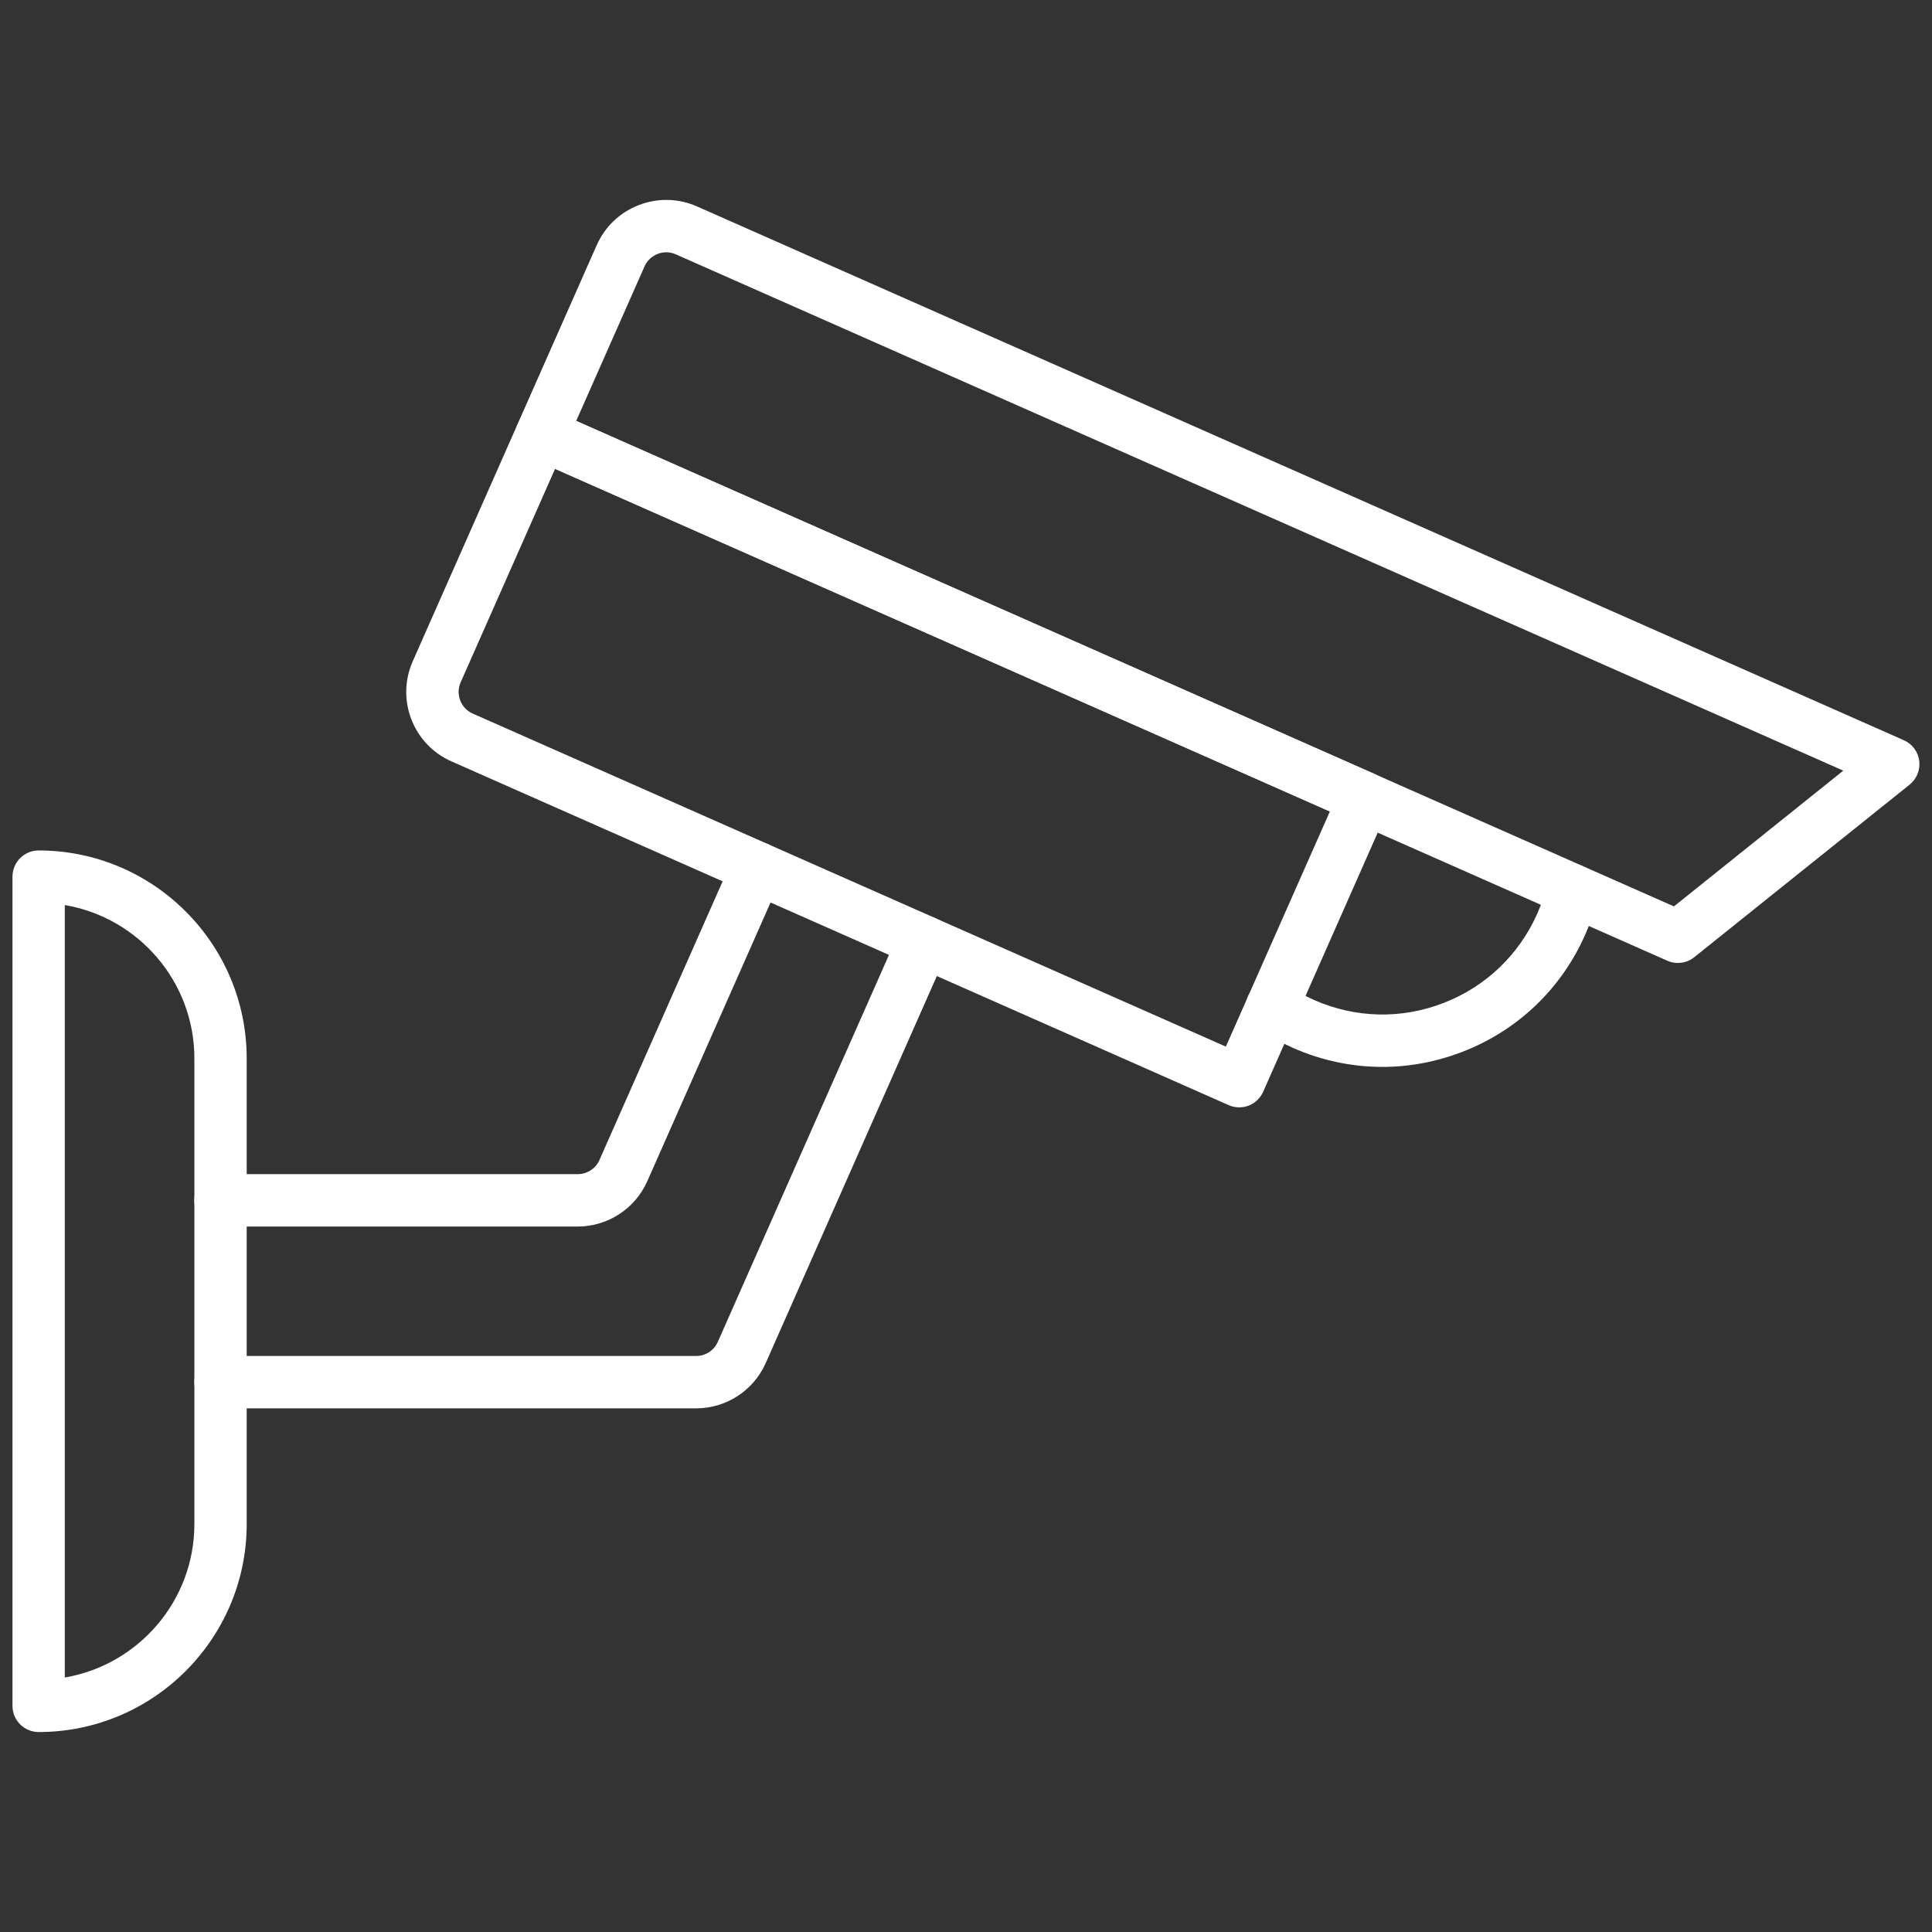
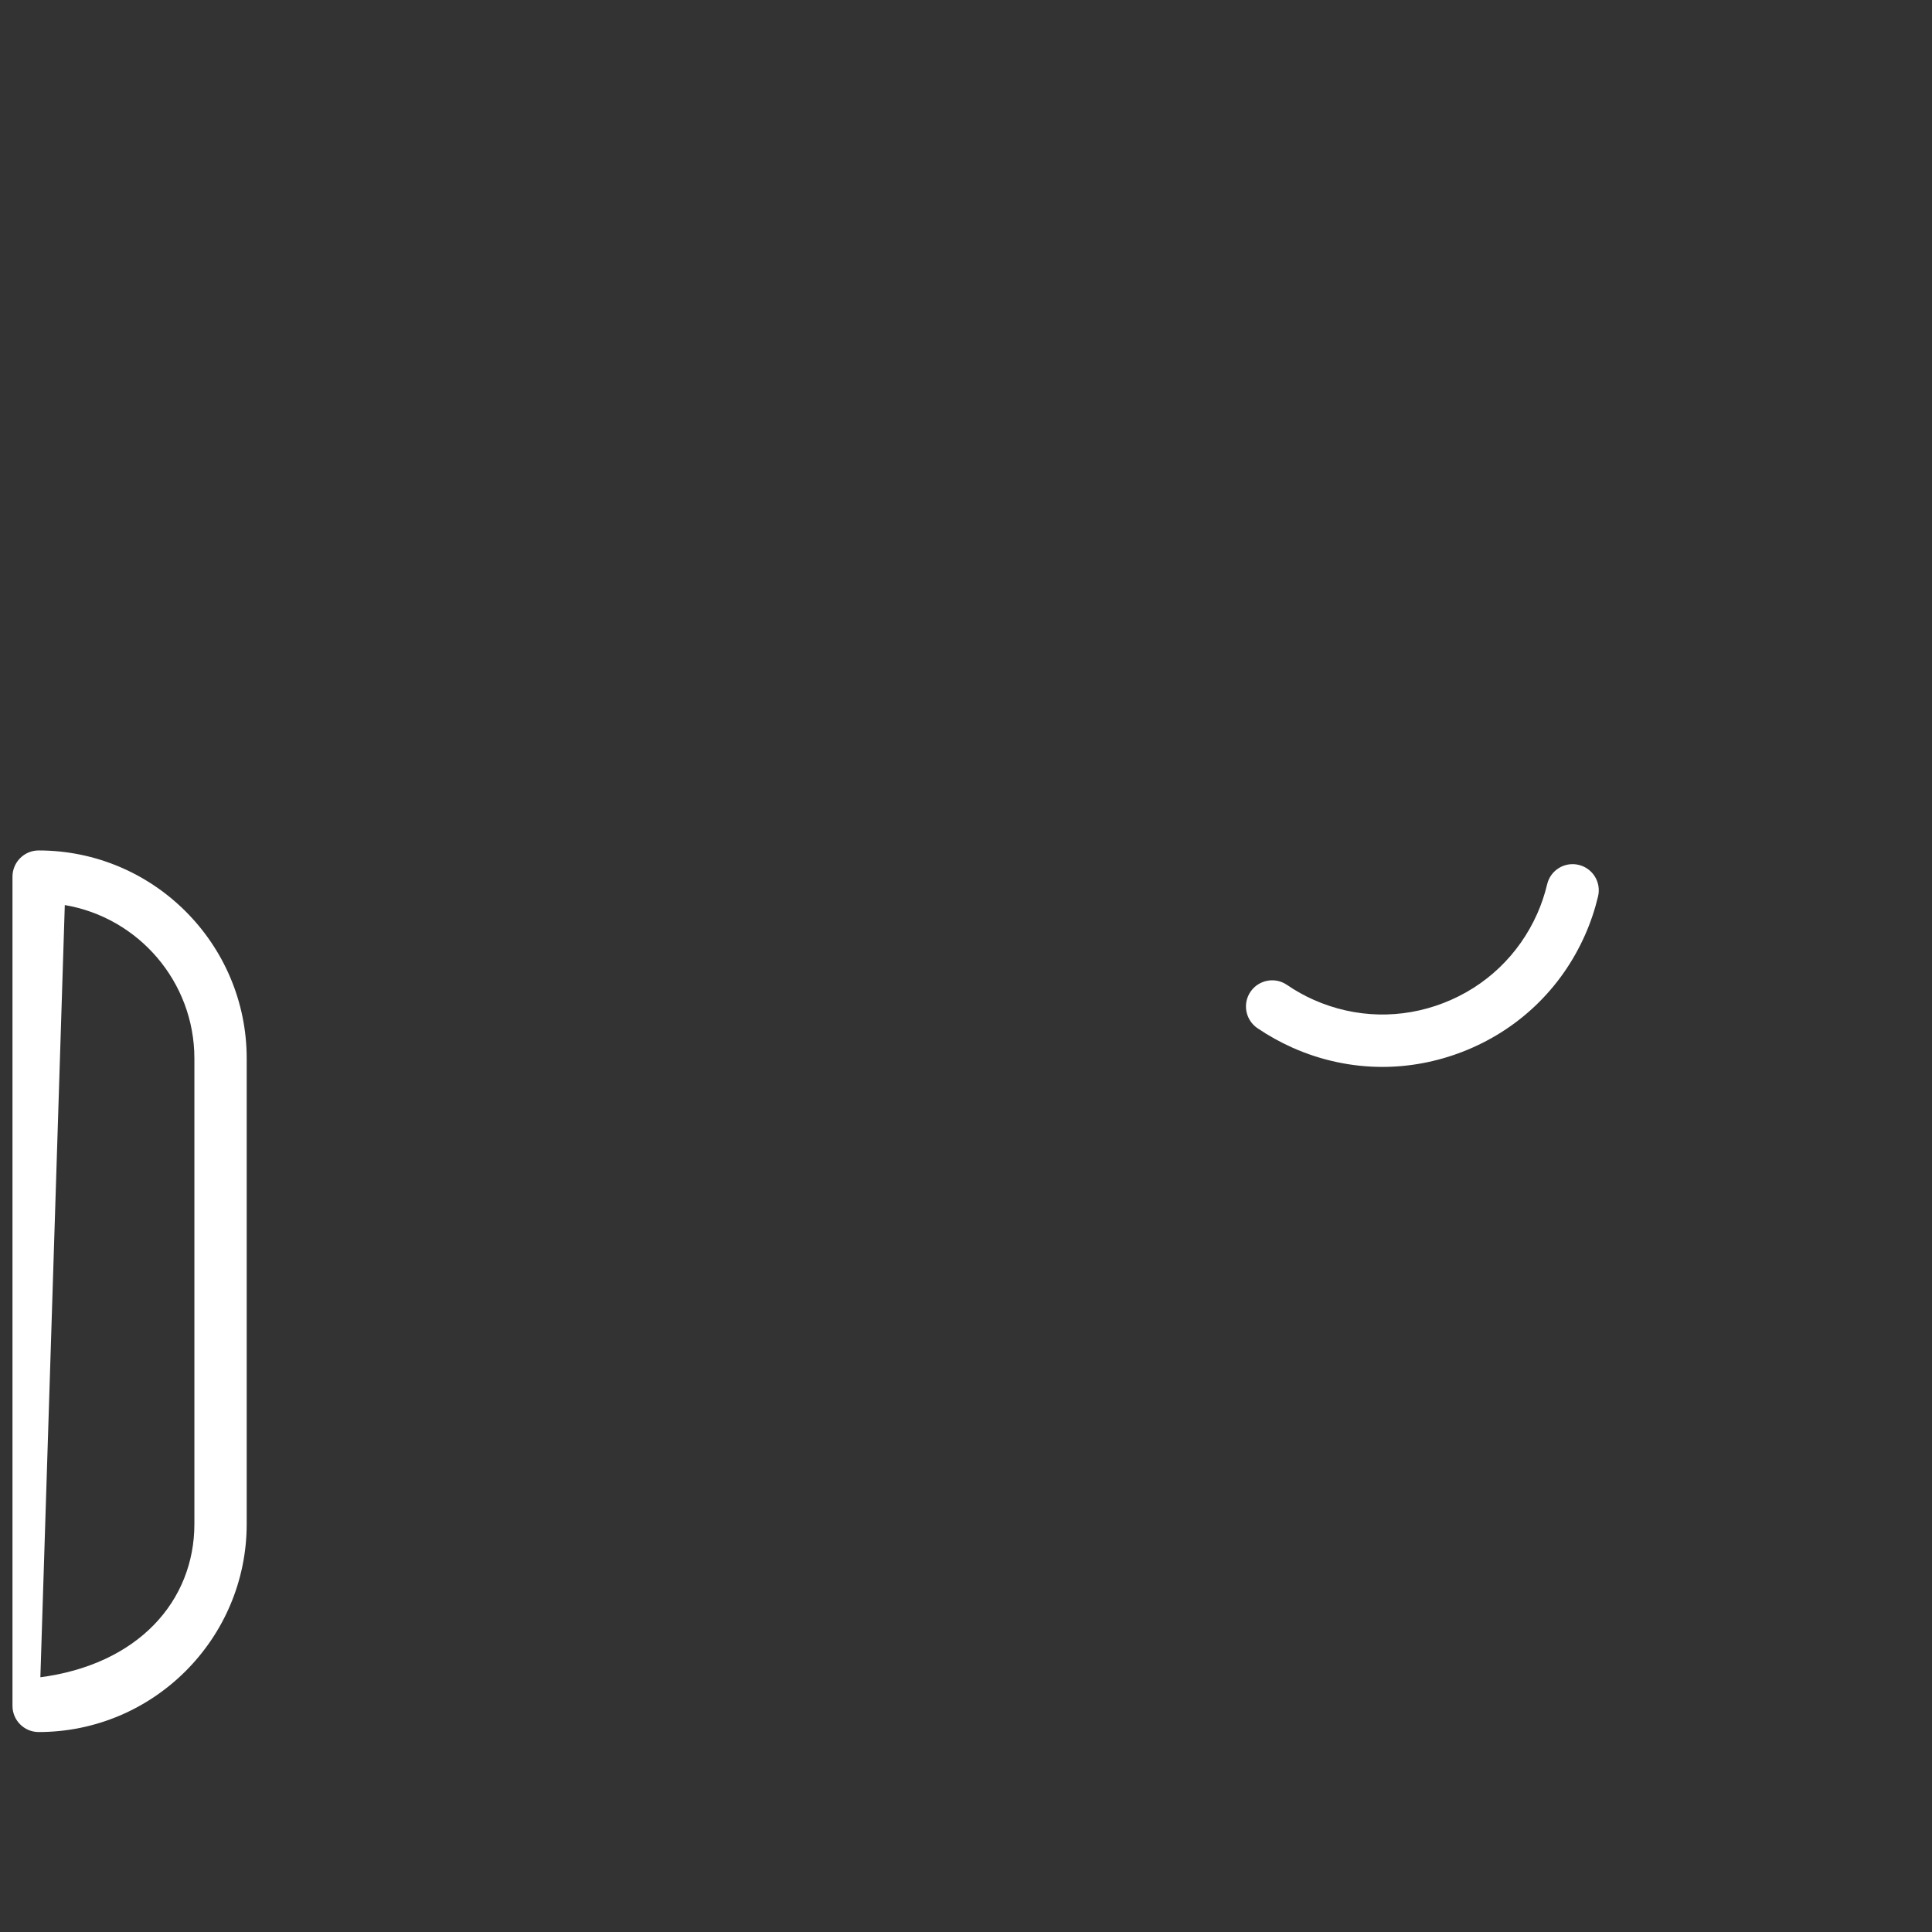
<svg xmlns="http://www.w3.org/2000/svg" width="26" height="26" viewBox="0 0 26 26" fill="none">
  <rect x="0" y="0" width="26" height="26" fill="#333333" stroke="none" />
-   <path d="M0.52 23.309C0.326 23.309 0.168 23.151 0.168 22.957V11.798C0.168 11.603 0.326 11.445 0.52 11.445C2.064 11.445 3.32 12.701 3.32 14.245V20.509C3.32 22.053 2.064 23.309 0.52 23.309ZM0.872 12.18V22.575C1.861 22.407 2.616 21.544 2.616 20.509V14.245C2.616 13.21 1.861 12.347 0.872 12.18Z" fill="white" />
-   <path d="M16.677 14.902C16.628 14.902 16.579 14.892 16.534 14.872L6.077 10.247C5.827 10.137 5.635 9.936 5.536 9.681C5.438 9.426 5.444 9.148 5.555 8.898L6.968 5.702C7.006 5.617 7.076 5.55 7.163 5.516C7.25 5.482 7.347 5.485 7.433 5.522L18.504 10.418C18.682 10.497 18.762 10.705 18.683 10.883L16.999 14.693C16.961 14.778 16.891 14.845 16.804 14.879C16.763 14.895 16.72 14.902 16.677 14.902ZM7.47 6.309L6.199 9.183C6.128 9.343 6.201 9.532 6.362 9.603L16.497 14.085L17.897 10.92L7.47 6.309Z" fill="white" />
-   <path d="M22.58 12.959C22.532 12.959 22.483 12.95 22.438 12.929L7.147 6.167C6.969 6.088 6.889 5.88 6.968 5.702L8.03 3.3C8.141 3.05 8.342 2.858 8.597 2.76C8.852 2.661 9.13 2.668 9.38 2.778L25.622 9.962C25.734 10.011 25.812 10.116 25.828 10.238C25.844 10.36 25.795 10.482 25.699 10.559L22.8 12.882C22.737 12.933 22.659 12.959 22.58 12.959ZM7.754 5.665L22.527 12.198L24.806 10.371L9.095 3.423C9.017 3.388 8.93 3.386 8.851 3.417C8.771 3.448 8.709 3.507 8.674 3.585L7.754 5.665Z" fill="white" />
+   <path d="M0.52 23.309C0.326 23.309 0.168 23.151 0.168 22.957V11.798C0.168 11.603 0.326 11.445 0.52 11.445C2.064 11.445 3.32 12.701 3.32 14.245V20.509C3.32 22.053 2.064 23.309 0.52 23.309ZV22.575C1.861 22.407 2.616 21.544 2.616 20.509V14.245C2.616 13.21 1.861 12.347 0.872 12.18Z" fill="white" />
  <path d="M18.603 14.358C18.194 14.358 17.784 14.272 17.398 14.101C17.232 14.027 17.071 13.938 16.921 13.836C16.761 13.726 16.719 13.507 16.829 13.346C16.939 13.186 17.158 13.144 17.319 13.254C17.433 13.332 17.556 13.401 17.683 13.457C18.24 13.703 18.859 13.718 19.426 13.498C19.993 13.279 20.441 12.851 20.688 12.295C20.744 12.168 20.789 12.034 20.821 11.9C20.866 11.71 21.056 11.594 21.245 11.639C21.434 11.684 21.551 11.873 21.506 12.063C21.464 12.239 21.406 12.413 21.332 12.58C21.01 13.309 20.423 13.868 19.68 14.155C19.331 14.29 18.967 14.358 18.603 14.358Z" fill="white" />
-   <path d="M9.369 18.953H2.967C2.773 18.953 2.615 18.795 2.615 18.601C2.615 18.406 2.773 18.248 2.967 18.248H9.369C9.495 18.248 9.609 18.174 9.66 18.058L12.106 12.528C12.185 12.35 12.393 12.27 12.571 12.349C12.749 12.427 12.829 12.635 12.75 12.813L10.305 18.343C10.141 18.714 9.773 18.953 9.369 18.953Z" fill="white" />
-   <path d="M7.775 16.506H2.967C2.773 16.506 2.615 16.348 2.615 16.153C2.615 15.959 2.773 15.801 2.967 15.801H7.775C7.901 15.801 8.016 15.727 8.067 15.611L9.867 11.539C9.946 11.361 10.154 11.281 10.332 11.359C10.51 11.438 10.59 11.646 10.512 11.824L8.711 15.896C8.547 16.266 8.18 16.506 7.775 16.506Z" fill="white" />
</svg>